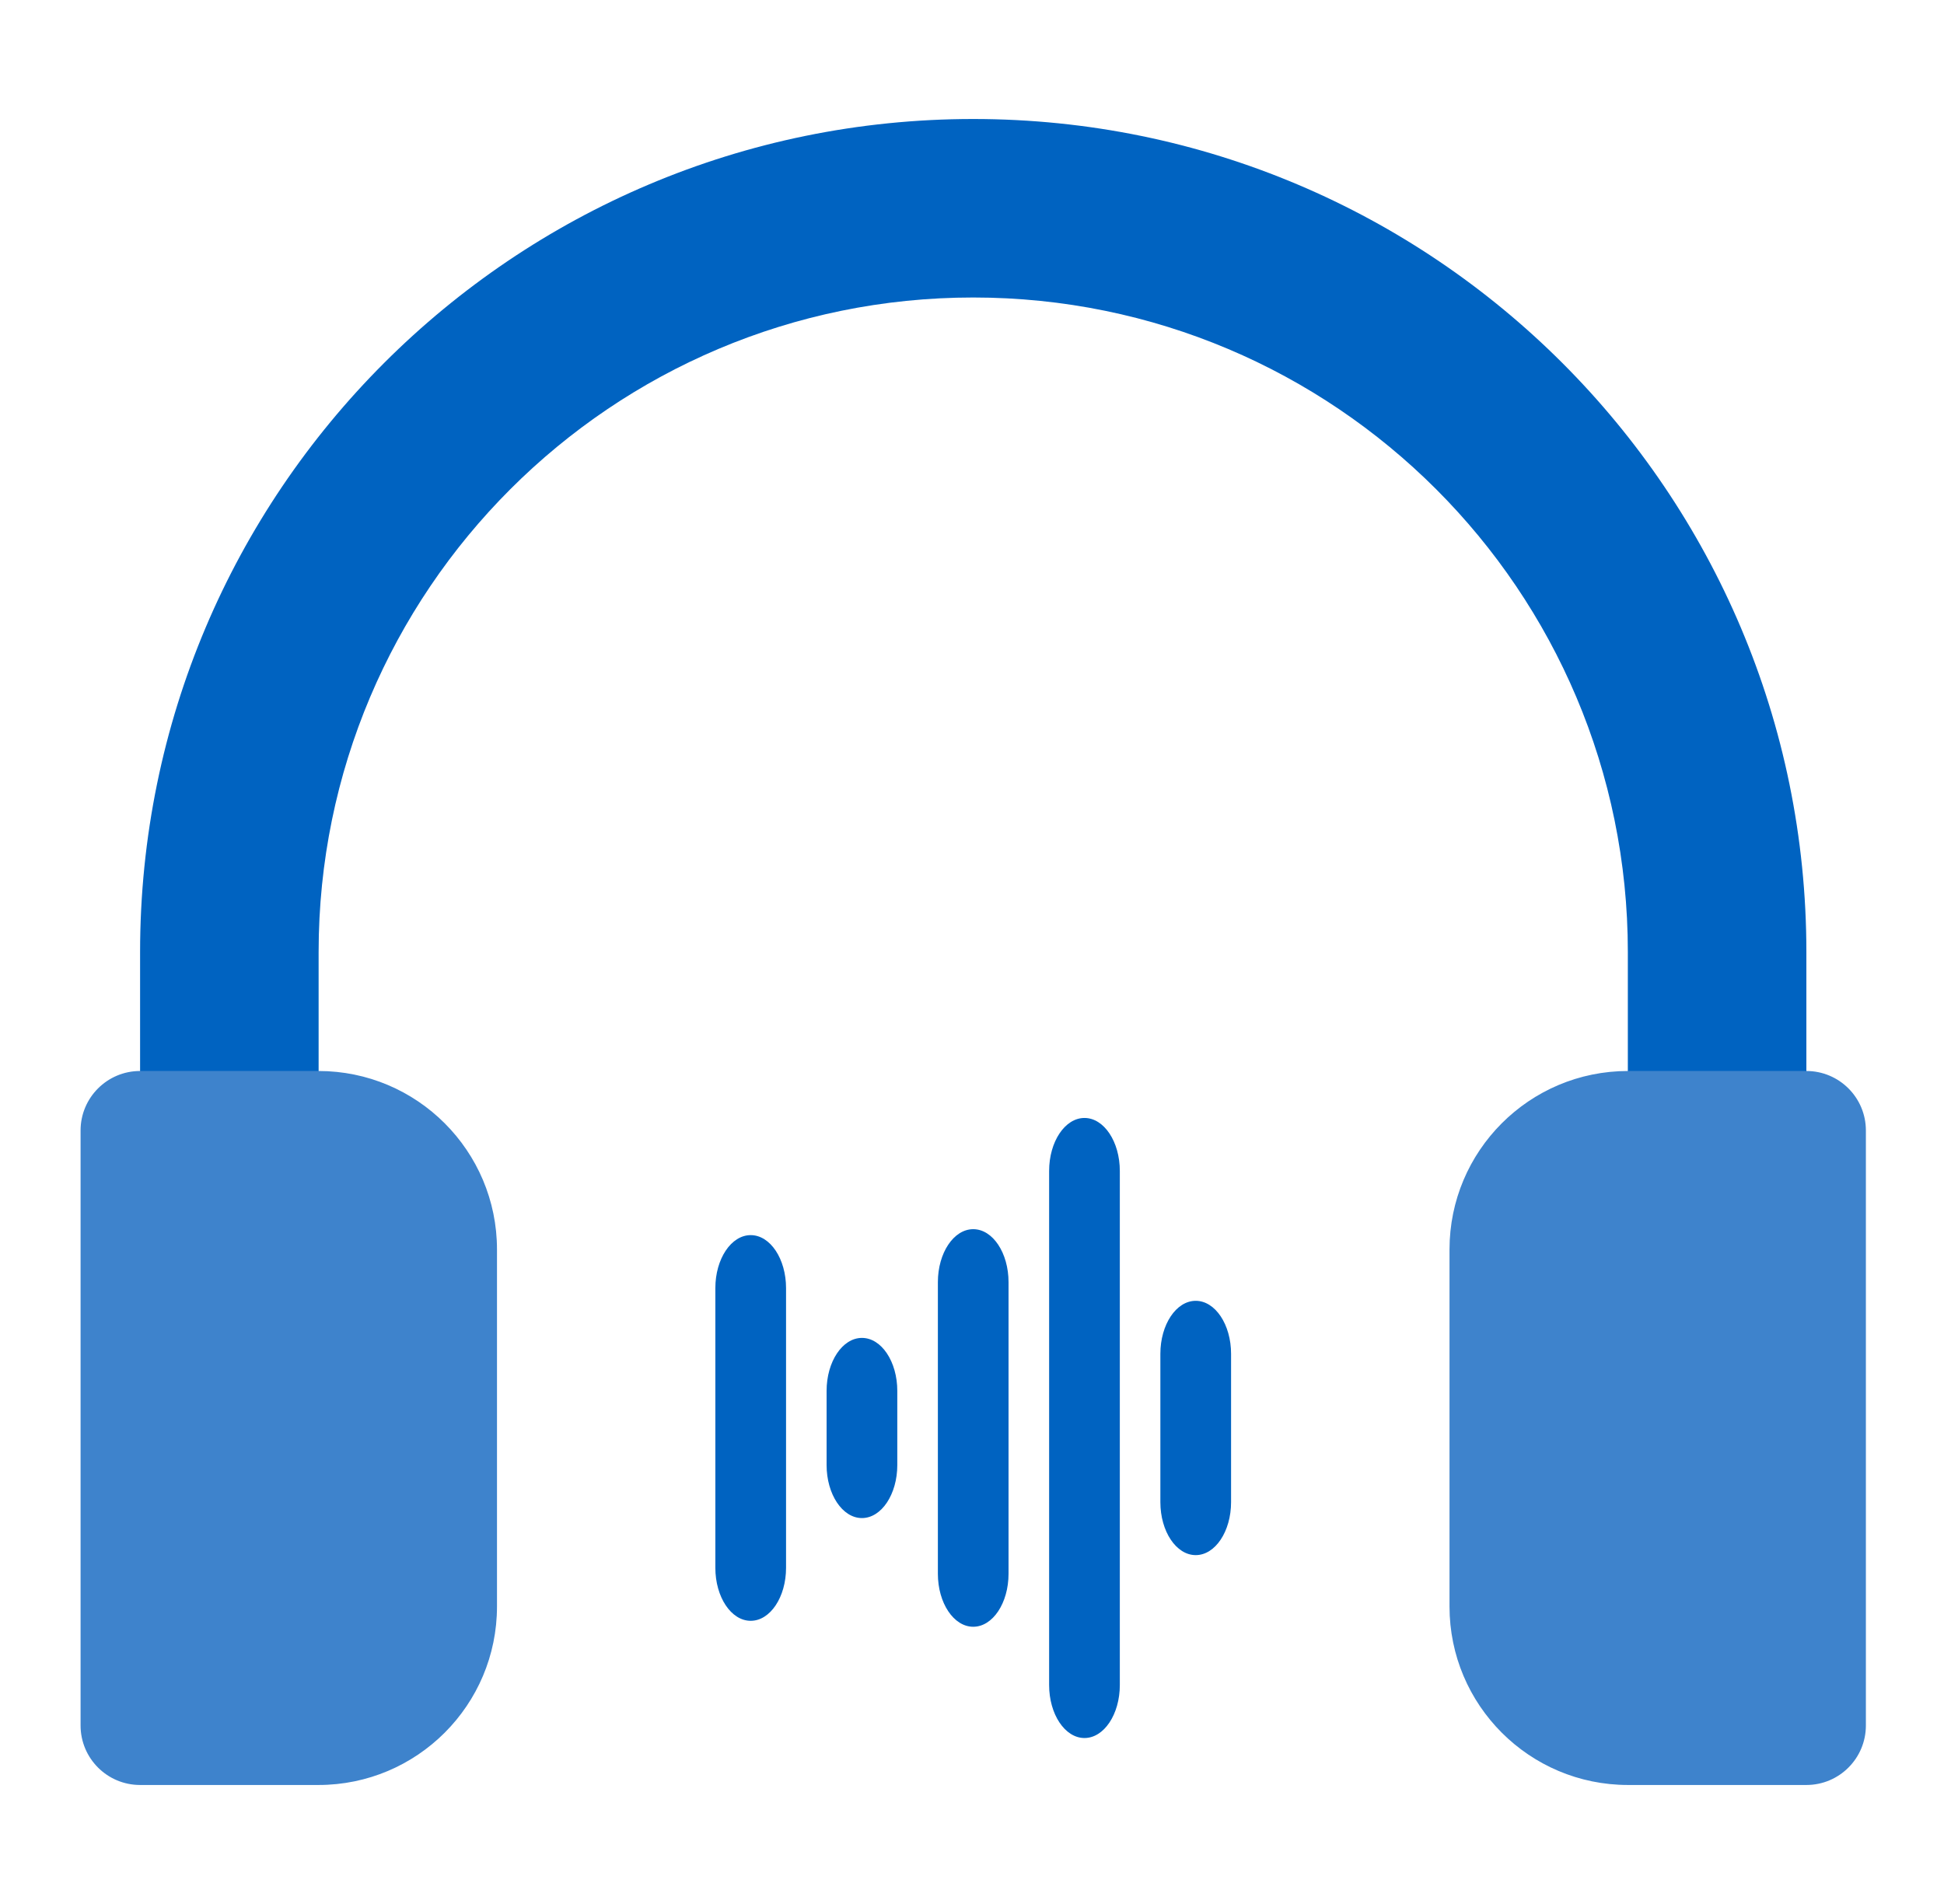
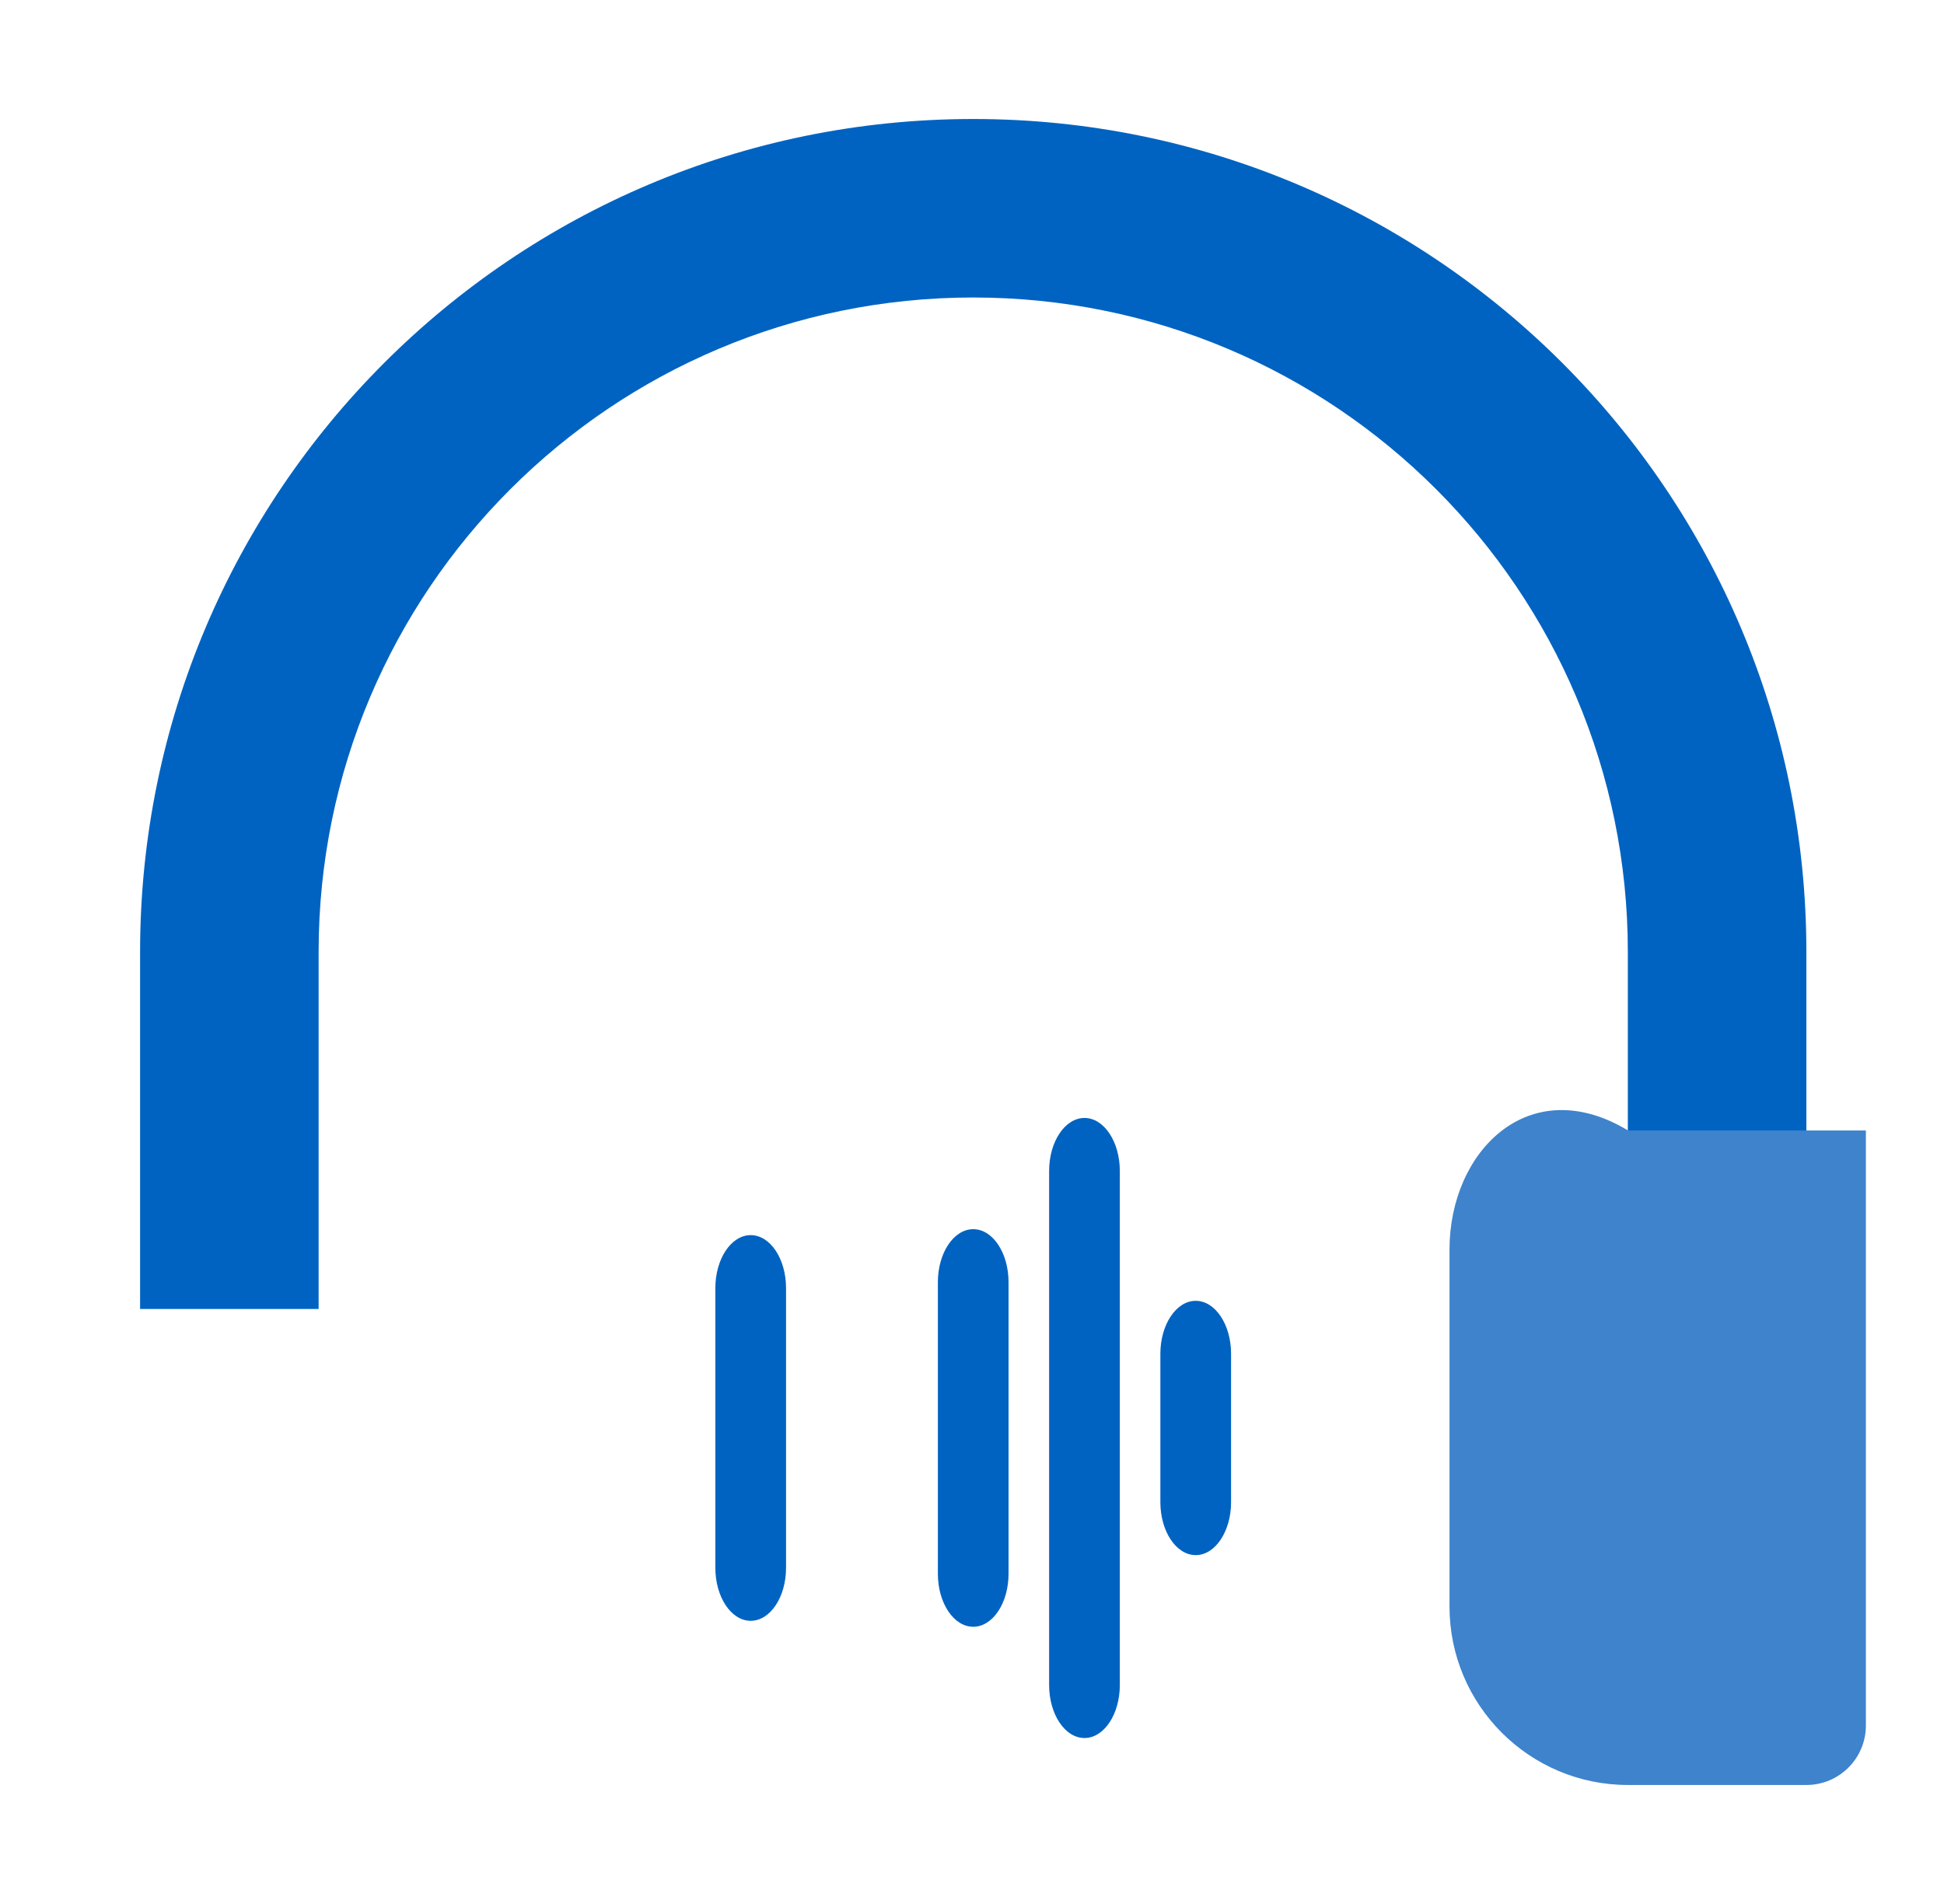
<svg xmlns="http://www.w3.org/2000/svg" width="49" height="48" viewBox="0 0 49 48" fill="none">
  <path d="M24.531 7.5C33.644 7.5 41.031 14.887 41.031 24V33H45.531V24C45.531 12.402 36.129 3 24.531 3C12.933 3 3.531 12.402 3.531 24V33H8.031V24C8.031 14.887 15.419 7.5 24.531 7.5Z" fill="#0063C1" />
-   <path d="M2.031 28.5C2.031 27.672 2.703 27 3.531 27H8.027C10.512 27 12.527 29.015 12.527 31.5V40.5C12.527 42.985 10.512 45 8.027 45H3.531C2.703 45 2.031 44.328 2.031 43.5V28.5Z" fill="#3E83CC" />
-   <path d="M47.031 28.5C47.031 27.672 46.36 27 45.531 27H41.036C38.55 27 36.536 29.015 36.536 31.5V40.5C36.536 42.985 38.55 45 41.036 45H45.531C46.36 45 47.031 44.328 47.031 43.5V28.5Z" fill="#3E83CC" />
+   <path d="M47.031 28.5H41.036C38.55 27 36.536 29.015 36.536 31.5V40.5C36.536 42.985 38.55 45 41.036 45H45.531C46.36 45 47.031 44.328 47.031 43.5V28.5Z" fill="#3E83CC" />
  <path d="M27.335 28.184C26.843 28.184 26.444 28.782 26.444 29.52V42.48C26.444 43.218 26.843 43.816 27.335 43.816C27.827 43.816 28.226 43.218 28.226 42.48V29.52C28.226 28.782 27.827 28.184 27.335 28.184Z" fill="#0063C1" />
  <path d="M24.531 30.988C24.039 30.988 23.64 31.586 23.64 32.324V39.675C23.64 40.413 24.039 41.011 24.531 41.011C25.023 41.011 25.421 40.413 25.421 39.675V32.324C25.421 31.586 25.023 30.988 24.531 30.988Z" fill="#0063C1" />
  <path d="M18.922 31.138C18.43 31.138 18.031 31.736 18.031 32.474V39.525C18.031 40.263 18.43 40.861 18.922 40.861C19.414 40.861 19.813 40.263 19.813 39.525L19.813 32.474C19.813 31.736 19.414 31.138 18.922 31.138Z" fill="#0063C1" />
  <path d="M30.139 32.794C29.647 32.794 29.248 33.392 29.248 34.13V37.869C29.248 38.607 29.647 39.205 30.139 39.205C30.631 39.205 31.03 38.607 31.03 37.869V34.13C31.03 33.392 30.631 32.794 30.139 32.794Z" fill="#0063C1" />
-   <path d="M21.726 33.729C21.234 33.729 20.835 34.327 20.835 35.065V36.934C20.835 37.672 21.234 38.271 21.726 38.271C22.218 38.271 22.617 37.672 22.617 36.934V35.065C22.617 34.327 22.218 33.729 21.726 33.729Z" fill="#0063C1" />
</svg>